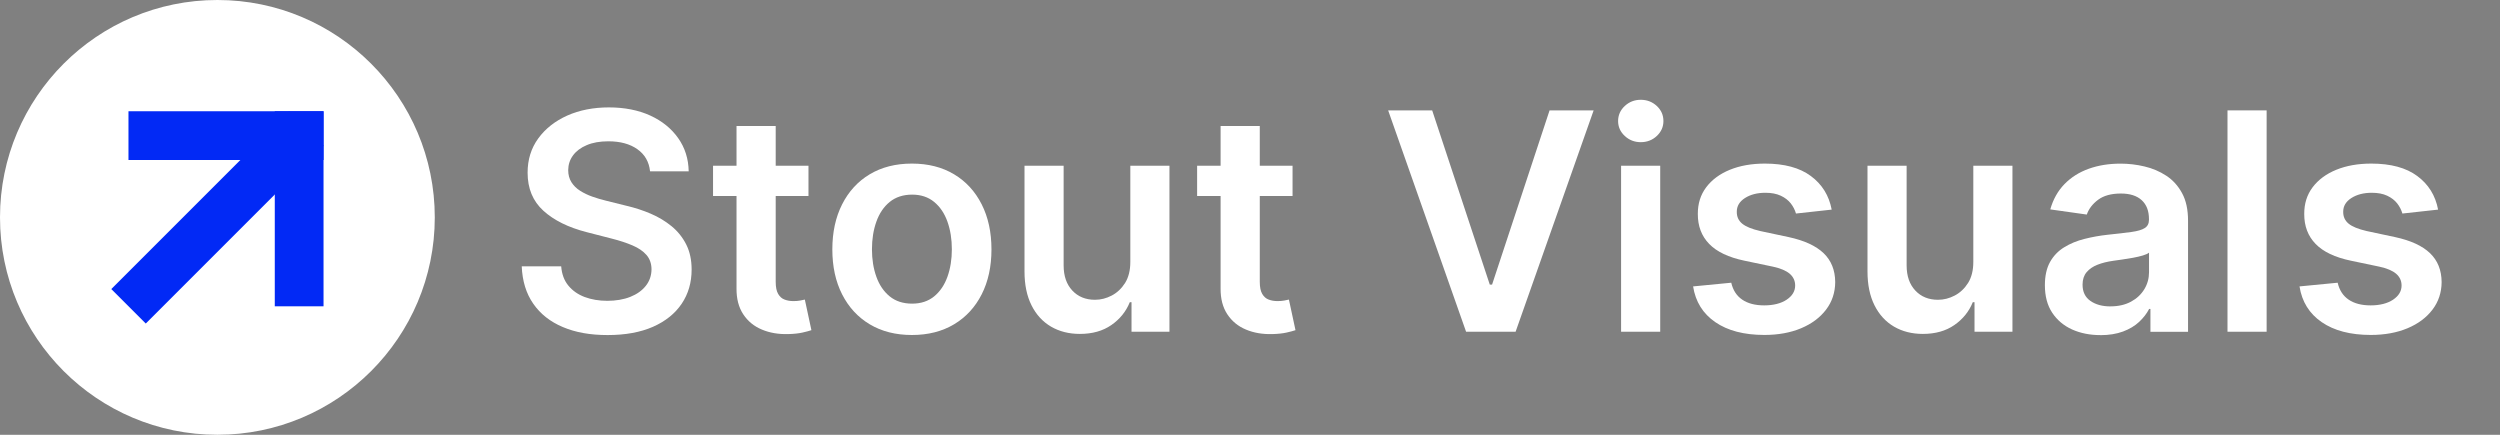
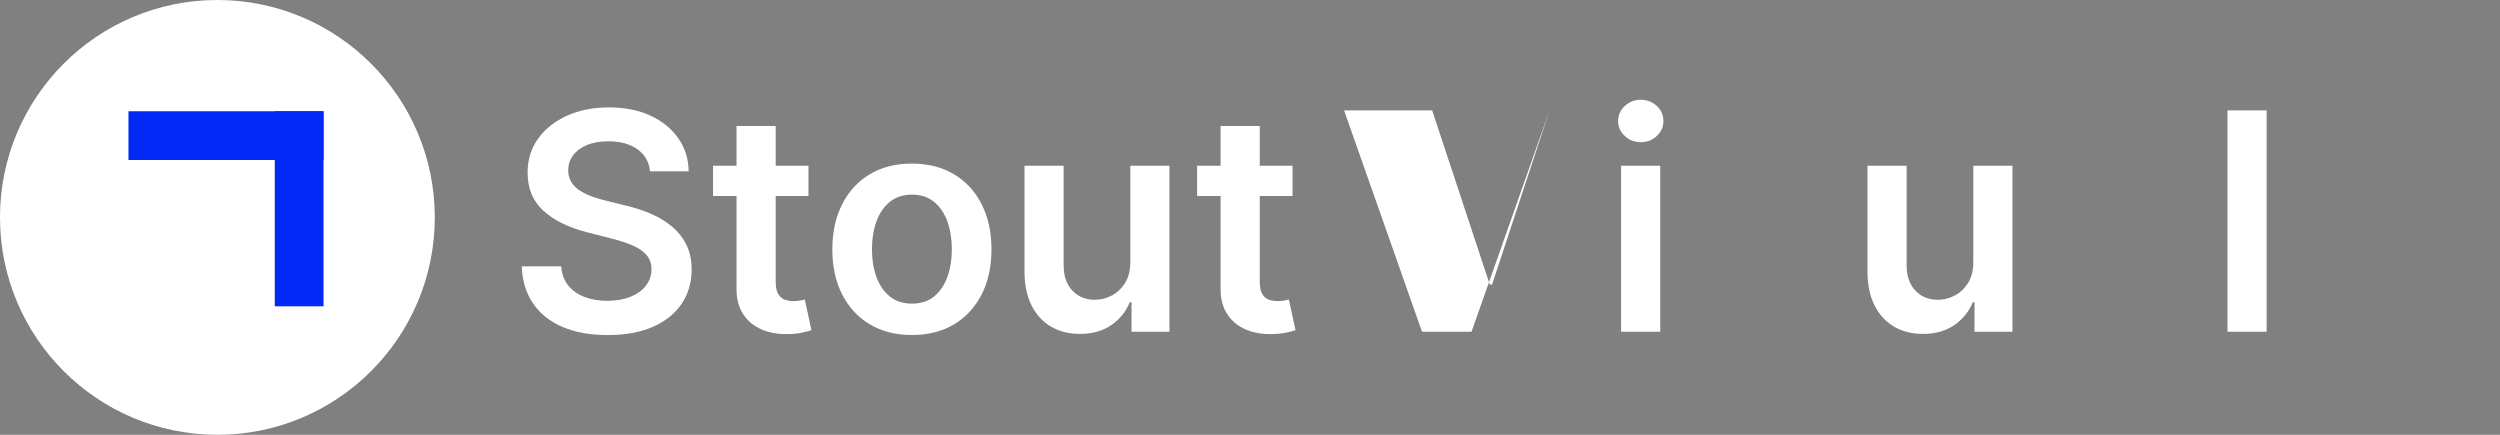
<svg xmlns="http://www.w3.org/2000/svg" id="Layer_2" data-name="Layer 2" viewBox="0 0 460 80">
  <rect x="0" y="0" width="460" height="80" fill="#808080" stroke="none" />
  <defs>
    <style>
      .cls-1 {
        fill: none;
      }

      .cls-1, .cls-2, .cls-3 {
        stroke-width: 0px;
      }

      .cls-2 {
        fill: #fff;
      }

      .cls-3 {
        fill: #0229f5;
      }
    </style>
  </defs>
  <g id="Layer_1-2" data-name="Layer 1">
-     <rect class="cls-1" width="460" height="80" />
    <g>
      <g>
        <path class="cls-2" d="M119.61,31.51c-.19-1.74-.96-3.09-2.34-4.06-1.37-.97-3.15-1.45-5.34-1.45-1.54,0-2.86.23-3.96.7-1.1.46-1.94,1.09-2.53,1.89s-.88,1.7-.89,2.72c0,.85.2,1.58.59,2.21.39.62.92,1.15,1.6,1.58.68.43,1.42.79,2.25,1.08s1.65.54,2.49.74l3.82.95c1.54.36,3.02.84,4.44,1.45,1.43.61,2.7,1.38,3.84,2.31,1.13.93,2.03,2.05,2.69,3.36.66,1.31.99,2.85.99,4.61,0,2.39-.61,4.48-1.83,6.29-1.22,1.81-2.98,3.22-5.28,4.24-2.3,1.01-5.08,1.52-8.34,1.52s-5.92-.49-8.24-1.47c-2.33-.98-4.14-2.41-5.45-4.3-1.31-1.88-2.01-4.18-2.12-6.88h7.26c.11,1.42.54,2.6,1.31,3.54s1.77,1.64,3.01,2.11c1.24.46,2.63.7,4.17.7s3.01-.24,4.23-.73c1.21-.48,2.16-1.16,2.85-2.03.69-.87,1.04-1.89,1.05-3.05-.01-1.06-.33-1.94-.93-2.63-.61-.7-1.46-1.28-2.56-1.75-1.09-.47-2.37-.89-3.83-1.26l-4.63-1.19c-3.35-.86-6-2.17-7.94-3.93-1.94-1.76-2.91-4.09-2.91-7.01,0-2.4.65-4.5,1.96-6.3,1.31-1.8,3.09-3.2,5.34-4.21,2.25-1,4.81-1.5,7.66-1.5s5.42.5,7.61,1.5c2.18,1,3.89,2.39,5.14,4.16,1.25,1.77,1.89,3.8,1.93,6.1h-7.1Z" />
        <path class="cls-2" d="M148.76,30.49v5.57h-17.56v-5.57h17.56ZM135.53,23.18h7.2v28.68c0,.97.15,1.71.45,2.22.3.51.69.86,1.18,1.04.49.19,1.03.28,1.63.28.45,0,.86-.03,1.24-.1s.67-.13.86-.18l1.21,5.63c-.38.13-.93.28-1.64.44-.71.16-1.57.25-2.6.28-1.8.05-3.43-.22-4.87-.83-1.45-.6-2.59-1.54-3.43-2.81-.84-1.27-1.26-2.86-1.24-4.77v-29.87Z" />
        <path class="cls-2" d="M167.79,61.64c-2.98,0-5.57-.66-7.76-1.97s-3.88-3.15-5.08-5.51c-1.2-2.36-1.8-5.12-1.8-8.27s.6-5.92,1.8-8.29c1.2-2.37,2.89-4.22,5.08-5.53s4.77-1.97,7.76-1.97,5.57.66,7.76,1.97,3.88,3.16,5.08,5.53c1.2,2.37,1.8,5.14,1.8,8.29s-.6,5.91-1.8,8.27c-1.2,2.36-2.89,4.2-5.08,5.51s-4.77,1.97-7.76,1.97ZM167.83,55.87c1.62,0,2.97-.45,4.06-1.34,1.09-.9,1.9-2.1,2.44-3.61.54-1.51.81-3.2.81-5.05s-.27-3.56-.81-5.08-1.35-2.73-2.44-3.63c-1.09-.9-2.44-1.35-4.06-1.35s-3.03.45-4.13,1.35-1.91,2.11-2.45,3.63c-.54,1.52-.81,3.21-.81,5.08s.27,3.54.81,5.05c.54,1.51,1.35,2.71,2.45,3.61,1.09.89,2.47,1.34,4.13,1.34Z" />
        <path class="cls-2" d="M207.98,48.19v-17.7h7.2v30.55h-6.98v-5.43h-.32c-.69,1.71-1.82,3.11-3.39,4.2s-3.5,1.63-5.8,1.63c-2,0-3.77-.45-5.3-1.34-1.53-.9-2.73-2.2-3.59-3.92-.86-1.72-1.29-3.79-1.29-6.23v-19.45h7.2v18.34c0,1.94.53,3.47,1.59,4.61,1.06,1.14,2.45,1.71,4.18,1.71,1.06,0,2.09-.26,3.08-.78.99-.52,1.81-1.29,2.46-2.32.64-1.03.96-2.32.96-3.87Z" />
        <path class="cls-2" d="M237.83,30.49v5.57h-17.56v-5.57h17.56ZM224.6,23.18h7.2v28.68c0,.97.15,1.71.45,2.22.3.51.69.86,1.18,1.04.49.19,1.03.28,1.63.28.45,0,.86-.03,1.24-.1s.67-.13.86-.18l1.21,5.63c-.38.13-.93.28-1.64.44-.71.16-1.57.25-2.6.28-1.8.05-3.43-.22-4.87-.83-1.45-.6-2.59-1.54-3.43-2.81-.84-1.27-1.26-2.86-1.24-4.77v-29.87Z" />
-         <path class="cls-2" d="M263.52,20.31l10.6,32.06h.42l10.58-32.06h8.11l-14.36,40.73h-9.11l-14.34-40.73h8.09Z" />
+         <path class="cls-2" d="M263.52,20.31l10.6,32.06h.42l10.58-32.06l-14.36,40.73h-9.11l-14.34-40.73h8.09Z" />
        <path class="cls-2" d="M301.9,26.16c-1.14,0-2.12-.38-2.94-1.14s-1.23-1.68-1.23-2.75.41-2.01,1.23-2.77,1.8-1.14,2.94-1.14,2.14.38,2.95,1.14c.82.76,1.22,1.69,1.22,2.77s-.41,1.99-1.22,2.75c-.81.76-1.8,1.14-2.95,1.14ZM298.28,61.04v-30.55h7.2v30.55h-7.2Z" />
-         <path class="cls-2" d="M337.02,38.57l-6.56.72c-.19-.66-.51-1.29-.96-1.87-.46-.58-1.07-1.05-1.84-1.41s-1.71-.54-2.82-.54c-1.5,0-2.75.32-3.77.97-1.01.65-1.51,1.49-1.5,2.53-.01.89.31,1.61.98,2.17s1.78,1.01,3.33,1.37l5.21,1.11c2.89.62,5.04,1.61,6.45,2.96,1.41,1.35,2.12,3.12,2.14,5.31-.01,1.92-.57,3.62-1.68,5.08s-2.64,2.61-4.6,3.43c-1.96.82-4.22,1.23-6.76,1.23-3.74,0-6.75-.79-9.03-2.36-2.28-1.57-3.64-3.76-4.08-6.57l7.02-.68c.32,1.38.99,2.42,2.03,3.12,1.03.7,2.38,1.05,4.04,1.05s3.09-.35,4.13-1.05c1.04-.7,1.56-1.57,1.56-2.6,0-.88-.34-1.6-1-2.17-.67-.57-1.71-1.01-3.11-1.31l-5.21-1.09c-2.93-.61-5.1-1.64-6.5-3.09-1.41-1.45-2.1-3.29-2.09-5.52-.01-1.88.5-3.52,1.54-4.9s2.49-2.46,4.35-3.22c1.86-.76,4.01-1.14,6.45-1.14,3.58,0,6.4.76,8.46,2.29,2.06,1.52,3.34,3.59,3.83,6.18Z" />
        <path class="cls-2" d="M363.09,48.19v-17.7h7.2v30.55h-6.98v-5.43h-.32c-.69,1.71-1.82,3.11-3.39,4.2s-3.5,1.63-5.8,1.63c-2,0-3.77-.45-5.3-1.34-1.53-.9-2.73-2.2-3.59-3.92-.86-1.72-1.29-3.79-1.29-6.23v-19.45h7.2v18.34c0,1.94.53,3.47,1.59,4.61,1.06,1.14,2.45,1.71,4.18,1.71,1.06,0,2.09-.26,3.08-.78.99-.52,1.81-1.29,2.46-2.32.64-1.03.96-2.32.96-3.87Z" />
-         <path class="cls-2" d="M386.48,61.66c-1.94,0-3.68-.35-5.22-1.04-1.54-.7-2.76-1.73-3.66-3.09s-1.34-3.05-1.34-5.05c0-1.72.32-3.15.95-4.28.64-1.13,1.5-2.03,2.6-2.7,1.1-.68,2.34-1.19,3.73-1.54,1.39-.35,2.82-.61,4.31-.77,1.79-.19,3.24-.35,4.35-.51,1.11-.15,1.93-.39,2.44-.72.51-.32.77-.83.77-1.52v-.12c0-1.5-.44-2.66-1.33-3.48s-2.17-1.23-3.84-1.23c-1.76,0-3.16.38-4.19,1.15s-1.72,1.68-2.08,2.72l-6.72-.95c.53-1.86,1.4-3.41,2.62-4.66,1.22-1.25,2.71-2.19,4.47-2.82s3.71-.94,5.85-.94c1.47,0,2.94.17,4.4.52,1.46.34,2.79.91,4,1.7s2.18,1.86,2.91,3.21c.74,1.35,1.1,3.04,1.1,5.07v20.44h-6.92v-4.2h-.24c-.44.85-1.05,1.64-1.84,2.38-.79.74-1.78,1.33-2.96,1.77-1.19.44-2.58.67-4.17.67ZM388.34,56.37c1.45,0,2.7-.29,3.76-.86s1.88-1.34,2.46-2.3.86-2,.86-3.12v-3.6c-.23.19-.61.36-1.14.52-.54.16-1.14.3-1.8.42-.66.12-1.32.23-1.97.32-.65.09-1.21.17-1.69.24-1.07.15-2.04.39-2.88.72s-1.52.79-2.01,1.38-.74,1.35-.74,2.28c0,1.33.48,2.33,1.45,3,.97.68,2.2,1.01,3.7,1.01Z" />
        <path class="cls-2" d="M417.06,20.31v40.73h-7.2V20.31h7.2Z" />
-         <path class="cls-2" d="M448.6,38.57l-6.56.72c-.19-.66-.51-1.29-.96-1.87-.46-.58-1.07-1.05-1.84-1.41s-1.71-.54-2.82-.54c-1.5,0-2.75.32-3.77.97-1.01.65-1.51,1.49-1.5,2.53-.01.89.31,1.61.98,2.17s1.78,1.01,3.33,1.37l5.21,1.11c2.89.62,5.04,1.61,6.45,2.96,1.41,1.35,2.12,3.12,2.14,5.31-.01,1.92-.57,3.62-1.68,5.08s-2.64,2.61-4.6,3.43c-1.96.82-4.22,1.23-6.76,1.23-3.74,0-6.75-.79-9.03-2.36-2.28-1.57-3.64-3.76-4.08-6.57l7.02-.68c.32,1.38.99,2.42,2.03,3.12,1.03.7,2.38,1.05,4.04,1.05s3.09-.35,4.13-1.05c1.04-.7,1.56-1.57,1.56-2.6,0-.88-.34-1.6-1-2.17-.67-.57-1.71-1.01-3.11-1.31l-5.21-1.09c-2.93-.61-5.1-1.64-6.5-3.09-1.41-1.45-2.1-3.29-2.09-5.52-.01-1.88.5-3.52,1.54-4.9s2.49-2.46,4.35-3.22c1.86-.76,4.01-1.14,6.45-1.14,3.58,0,6.4.76,8.46,2.29,2.06,1.52,3.34,3.59,3.83,6.18Z" />
      </g>
      <g>
        <circle class="cls-2" cx="40" cy="40" r="40" />
        <g>
          <rect class="cls-3" x="23.64" y="20.47" width="35.89" height="8.97" />
          <rect class="cls-3" x="37.1" y="33.93" width="35.89" height="8.97" transform="translate(93.46 -16.63) rotate(90)" />
-           <rect class="cls-3" x="16.86" y="35.51" width="46.27" height="8.97" transform="translate(96.57 40) rotate(135)" />
        </g>
      </g>
    </g>
  </g>
</svg>